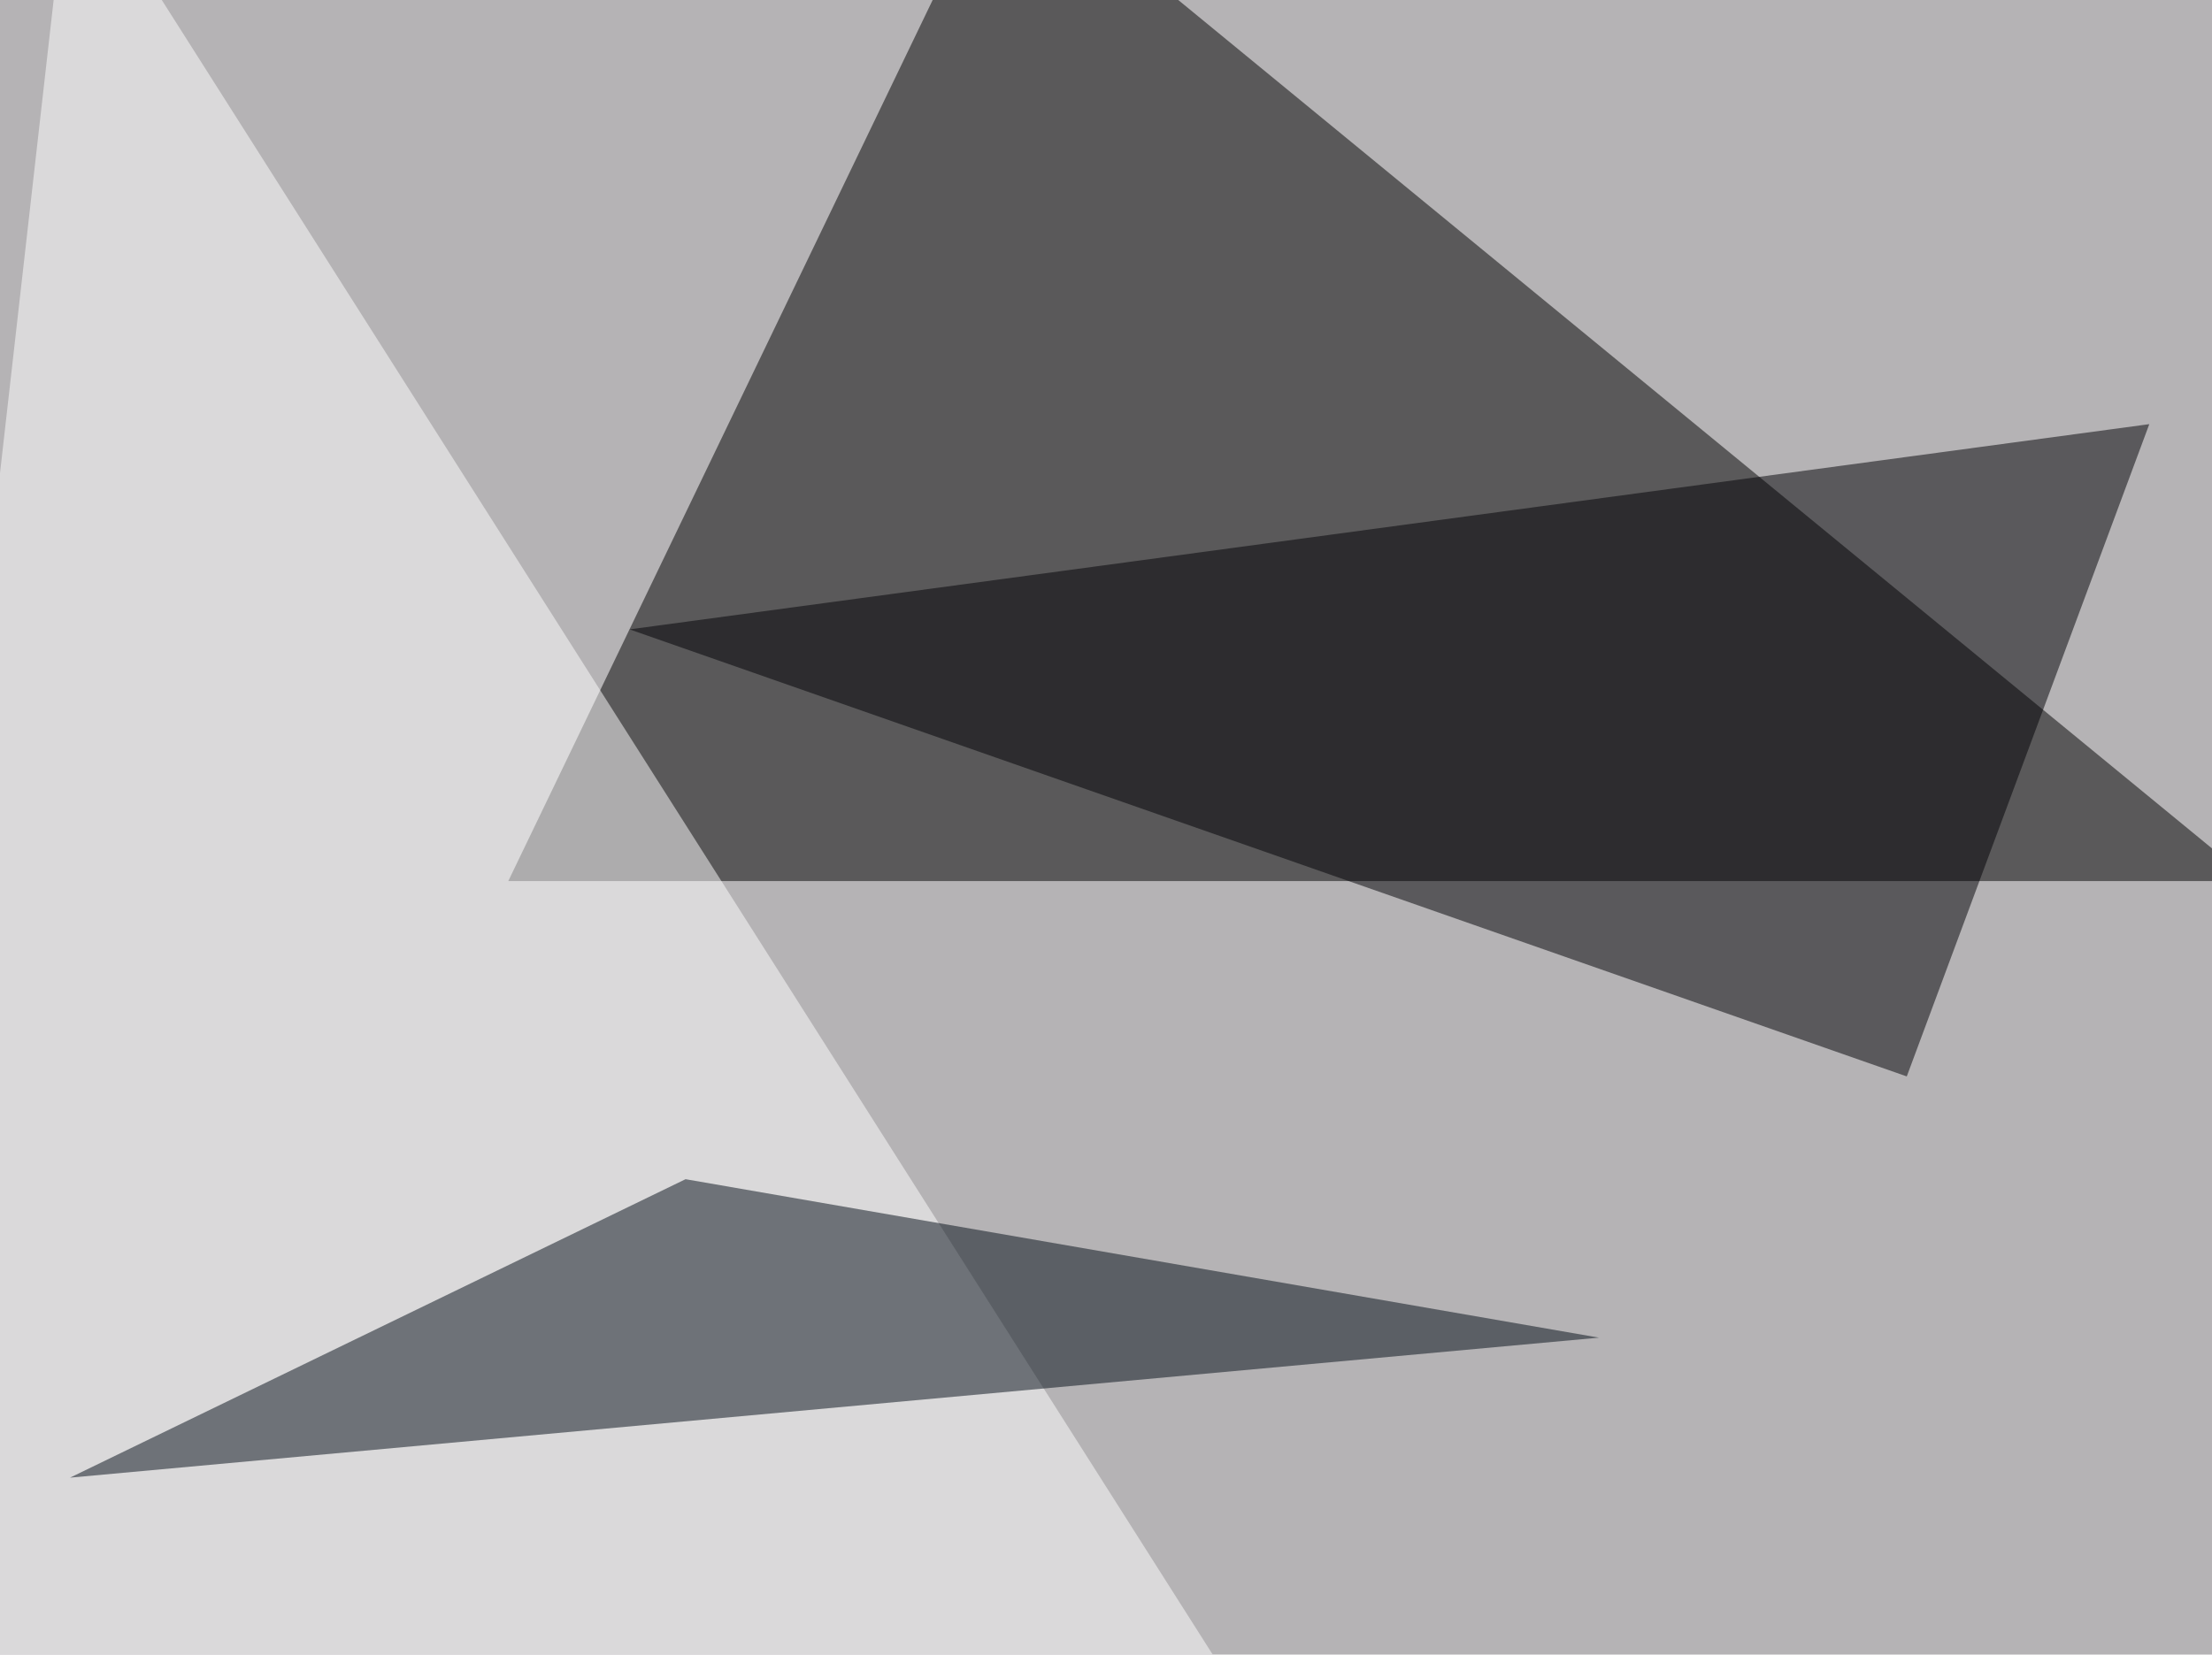
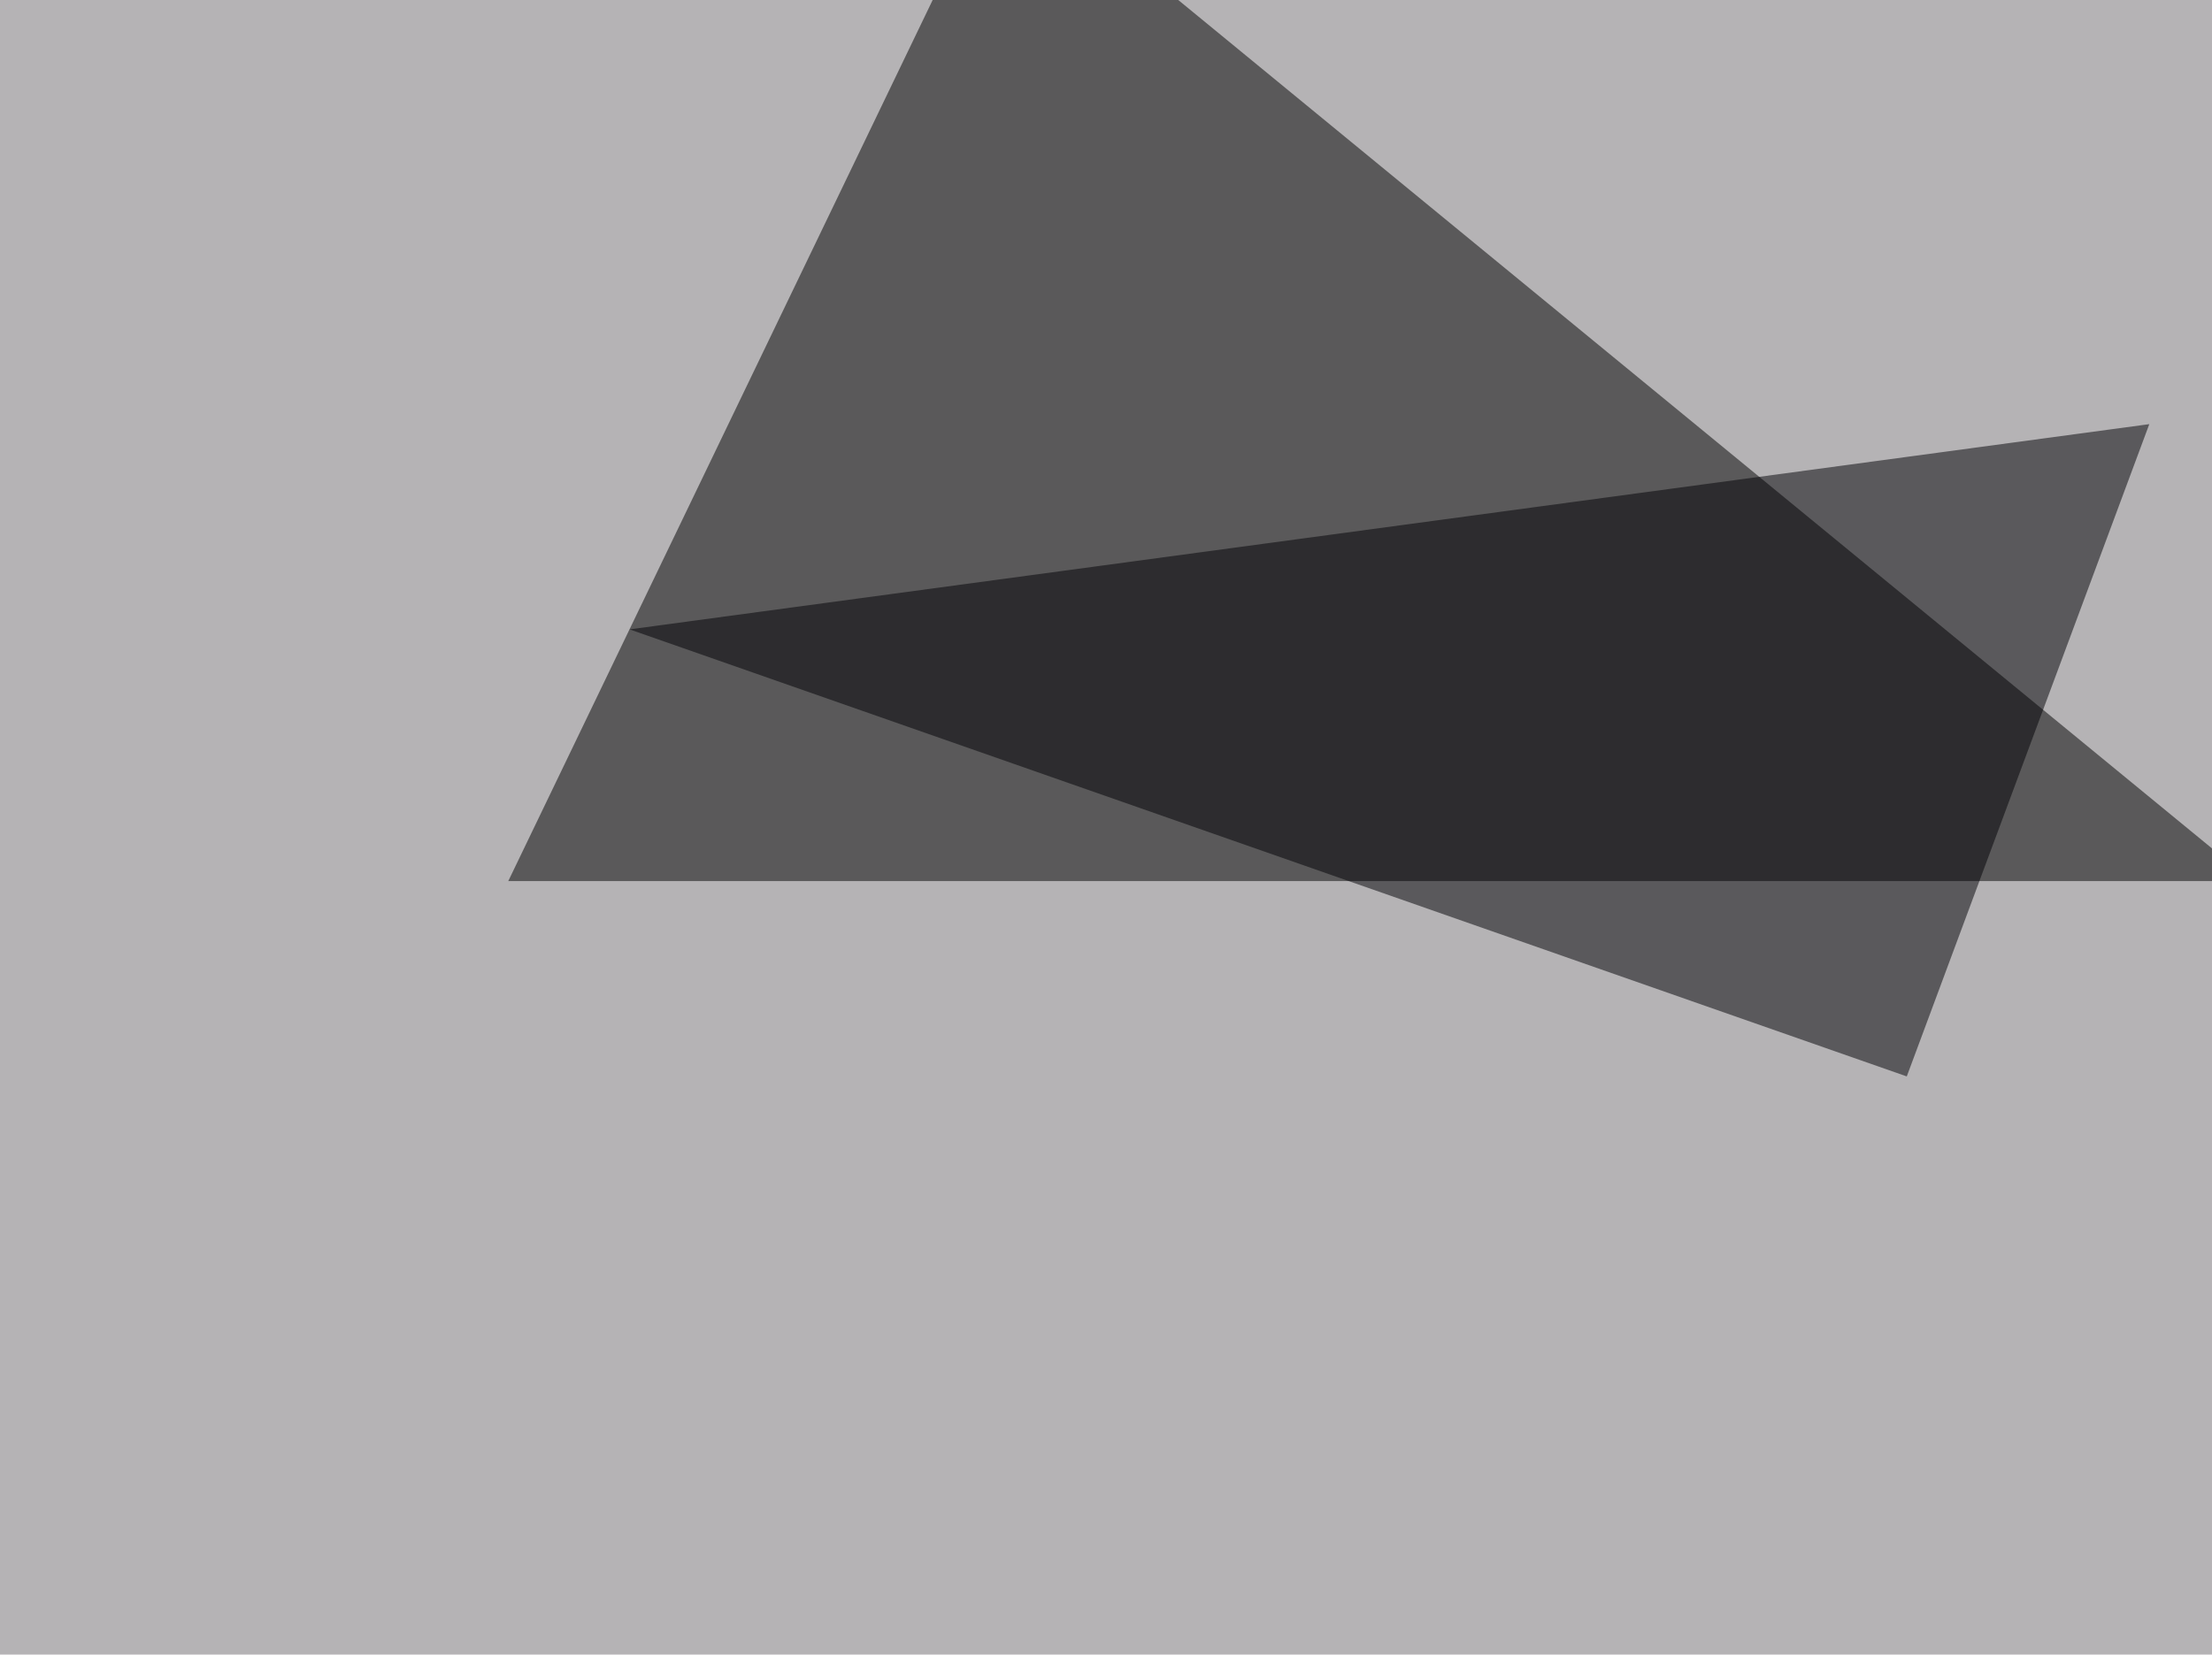
<svg xmlns="http://www.w3.org/2000/svg" width="695" height="520">
  <filter id="a">
    <feGaussianBlur stdDeviation="55" />
  </filter>
  <rect width="100%" height="100%" fill="#b5b3b5" />
  <g filter="url(#a)">
    <g fill-opacity=".5">
      <path d="M159.7 276.9L314.9-45.4l392.6 322.3z" />
-       <path fill="#fff" d="M-45.4 549.3L22-45.4 435 605z" />
      <path fill="#000004" d="M675.3 133.3l-76.2 205-401.3-140.5z" />
-       <path fill="#020d17" d="M502.4 420.4l-287-49.8L22 464.4z" />
    </g>
  </g>
</svg>